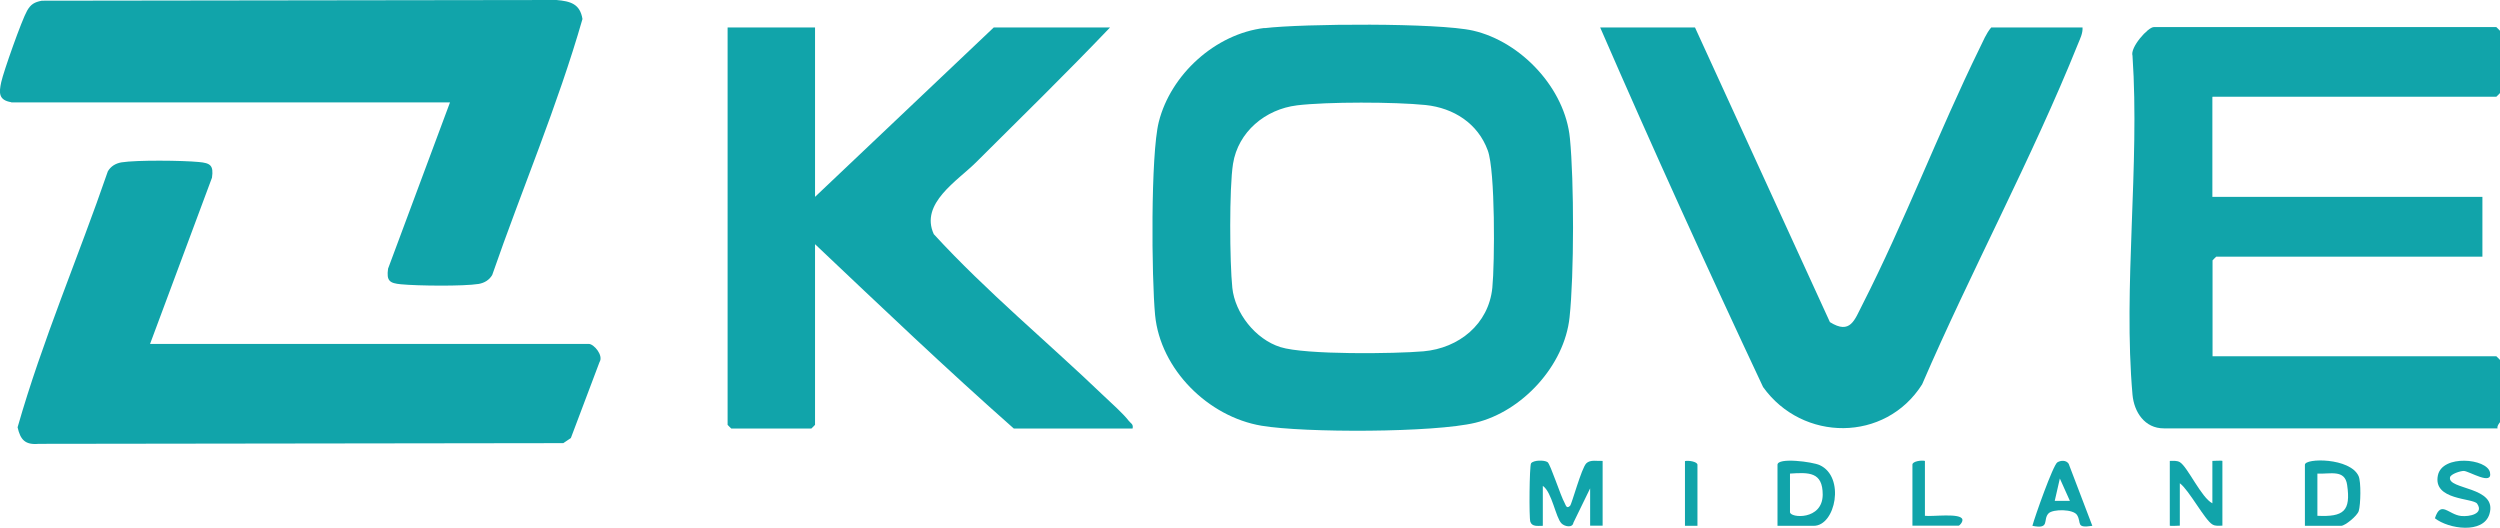
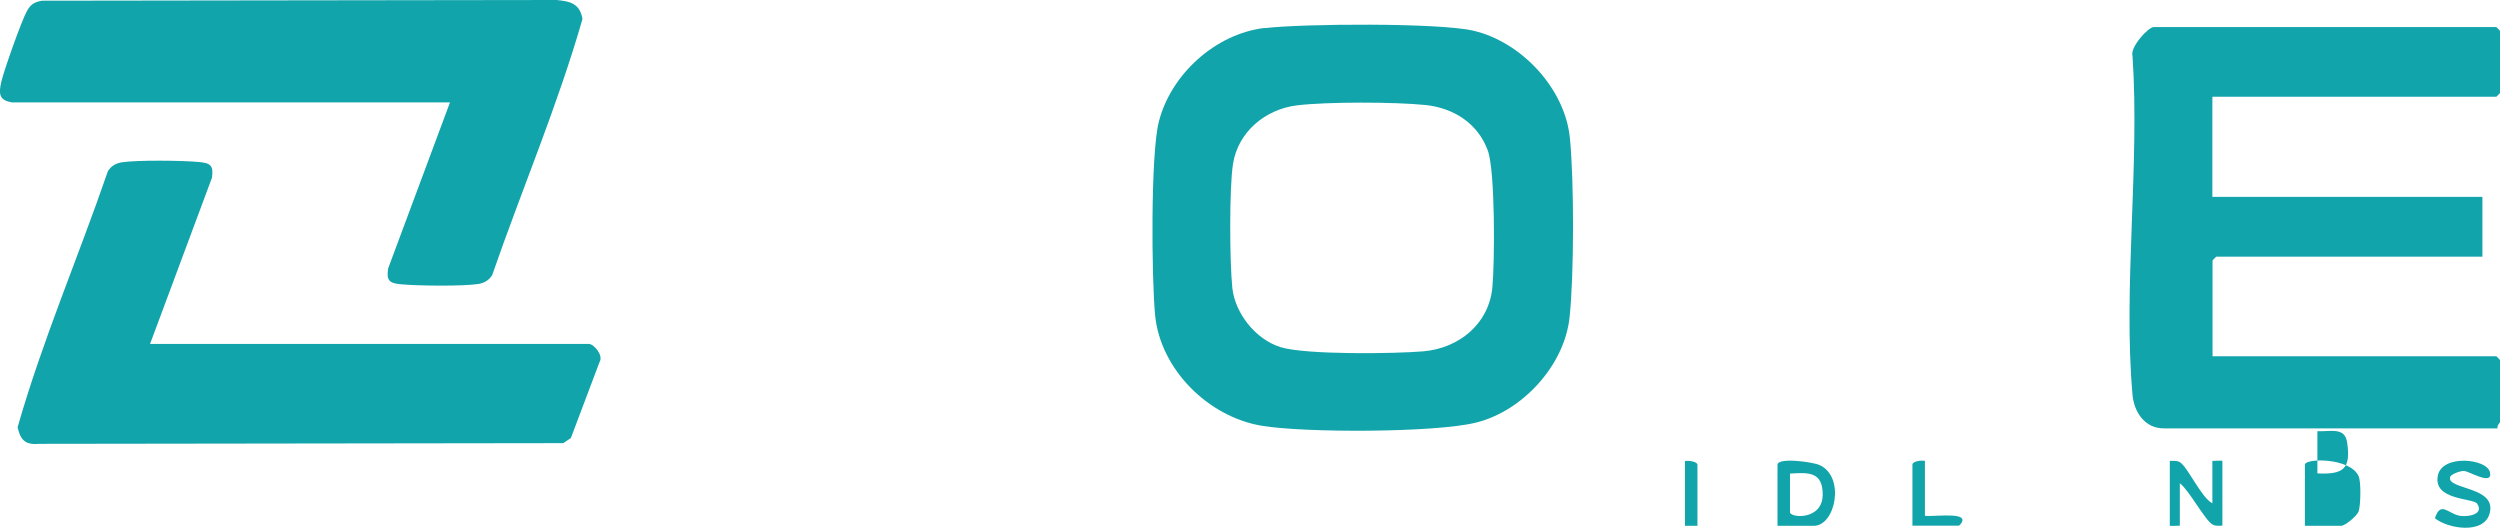
<svg xmlns="http://www.w3.org/2000/svg" id="Layer_2" data-name="Layer 2" viewBox="0 0 142.11 30">
  <defs>
    <style>      .cls-1 {        fill: #11a4aa;      }    </style>
  </defs>
  <g id="Layer_1-2" data-name="Layer 1">
    <g>
-       <path class="cls-1" d="M87.68,29.89c-.27,0-.59.06-.69-.23-.08-.25-.05-3.18.04-3.32.13-.19.75-.2.94-.07.16.11.75,1.94.96,2.3.07.12.11.39.32.18.1-.1.64-2.12.92-2.41.23-.23.63-.12.93-.14v3.68h-.71v-2.12l-.95,1.95c-.05.32-.51.22-.68.04-.33-.33-.54-1.78-1.06-2.13v2.27Z" />
      <path class="cls-1" d="M101.04,29.89v-3.47c0-.43,1.99-.17,2.4.02,1.46.67.9,3.45-.34,3.45h-2.06ZM101.75,26.91v2.2c0,.34,1.85.48,1.86-.99,0-1.3-.78-1.27-1.86-1.2Z" />
-       <path class="cls-1" d="M131.02,29.89v-3.47c0-.39,2.57-.41,3.05.64.15.32.12,1.63.01,1.99-.09.28-.78.84-1,.84h-2.06ZM131.73,26.91v2.41c1.49.07,1.91-.26,1.69-1.76-.13-.9-.97-.6-1.69-.64Z" />
+       <path class="cls-1" d="M131.02,29.89v-3.47c0-.39,2.57-.41,3.05.64.15.32.12,1.63.01,1.99-.09.28-.78.84-1,.84h-2.06ZM131.73,26.91c1.49.07,1.91-.26,1.69-1.76-.13-.9-.97-.6-1.69-.64Z" />
      <path class="cls-1" d="M125.76,28.61v-2.41s.57-.03.57,0v3.68c-.2,0-.39.04-.57-.07-.43-.25-1.33-1.96-1.85-2.34v2.41s-.57.03-.57,0v-3.68c.2,0,.39-.03.57.07.44.26,1.22,2.02,1.85,2.34Z" />
      <path class="cls-1" d="M138.41,29.46c.34-1.04.76-.21,1.49-.13.47.05,1.31-.12.91-.7-.23-.33-2.53-.18-2.23-1.61.25-1.2,2.79-.96,2.96-.17s-1.2-.08-1.49-.08c-.21,0-.74.18-.78.36-.16.72,2.72.51,2.24,2.09-.35,1.15-2.33.85-3.1.24Z" />
-       <path class="cls-1" d="M118.94,29.89c-.97.15-.6-.17-.87-.61-.21-.35-1.37-.35-1.62-.1-.35.36.11.92-.92.71.13-.5,1.18-3.47,1.42-3.61.2-.12.5-.13.64.08l1.35,3.54ZM117.66,28.47l-.57-1.27-.29,1.27h.85Z" />
      <path class="cls-1" d="M109.42,26.2v3.12c.4.06,2.05-.18,2.13.21.03.14-.16.35-.21.35h-2.63v-3.47c0-.19.52-.26.71-.21Z" />
      <path class="cls-1" d="M96.49,29.89h-.71v-3.68c.19-.05.71.03.71.21v3.47Z" />
      <g>
        <g>
          <path class="cls-1" d="M.64,5.81c-.73-.12-.7-.54-.57-1.14S1.24,1.13,1.54.61c.21-.37.42-.49.84-.57l29.25-.04c.8.07,1.34.22,1.48,1.08-1.41,4.92-3.45,9.7-5.13,14.55-.17.29-.44.45-.77.51-.87.14-3.48.11-4.41.02-.65-.06-.84-.19-.74-.89l3.52-9.45H.64Z" />
          <path class="cls-1" d="M8.53,19.55h24.94c.29,0,.85.66.61,1.03l-1.63,4.32-.43.29-29.82.04c-.77.07-1.04-.23-1.2-.94,1.41-4.94,3.46-9.69,5.13-14.55.17-.29.44-.45.77-.51.87-.14,3.48-.11,4.41-.02.65.06.84.19.74.89l-3.52,9.45Z" />
        </g>
        <g>
-           <path class="cls-1" d="M96.35,1.56l7.67,16.75c1.17.73,1.4-.13,1.84-.98,2.4-4.71,4.34-9.83,6.67-14.59.2-.4.37-.84.66-1.18h5.19c.02.34-.14.64-.26.94-2.61,6.49-6.08,12.91-8.86,19.35-2.09,3.3-6.8,3.28-9.04.15-3.18-6.77-6.28-13.58-9.26-20.44h5.4Z" />
          <path class="cls-1" d="M125.76,5.53v5.66h15.35v3.4h-15.13s-.21.2-.21.21v5.45h16.13s.21.2.21.21v3.54s-.19.22-.14.35h-18.97c-1.09,0-1.69-.93-1.78-1.91-.54-6.13.42-13.05,0-19.27-.15-.47.88-1.63,1.21-1.63h19.47s.21.2.21.21v3.54s-.2.21-.21.21h-16.13Z" />
        </g>
      </g>
      <g>
        <path class="cls-1" d="M71.88,1.6c2.18-.26,9.87-.31,11.85.14,2.75.63,5.24,3.3,5.51,6.12.24,2.44.24,7.75-.02,10.18-.29,2.74-2.69,5.35-5.35,5.99-2.35.57-9.73.58-12.16.17-3.03-.51-5.75-3.2-6.05-6.29-.2-2.11-.26-9.11.21-10.98.68-2.7,3.22-5.01,6.01-5.34ZM73.72,5.99c-1.79.22-3.34,1.5-3.63,3.32-.22,1.38-.19,5.61-.04,7.05s1.31,2.92,2.73,3.37,6.53.38,8.14.24c2.01-.18,3.7-1.54,3.91-3.61.14-1.41.17-6.66-.26-7.81-.56-1.53-1.93-2.41-3.53-2.58-1.76-.18-5.59-.19-7.33.02Z" />
-         <path class="cls-1" d="M46.33,1.56v9.63L56.49,1.56h6.61c-2.48,2.6-5.05,5.11-7.6,7.65-1.07,1.07-3.22,2.35-2.42,4.1,2.99,3.26,6.47,6.13,9.67,9.2.42.4,1.09.99,1.42,1.42.11.14.27.18.21.43h-6.75c-3.85-3.4-7.57-6.95-11.3-10.48v10.27s-.2.21-.21.21h-4.55s-.21-.2-.21-.21V1.56h4.97Z" />
      </g>
    </g>
  </g>
</svg>